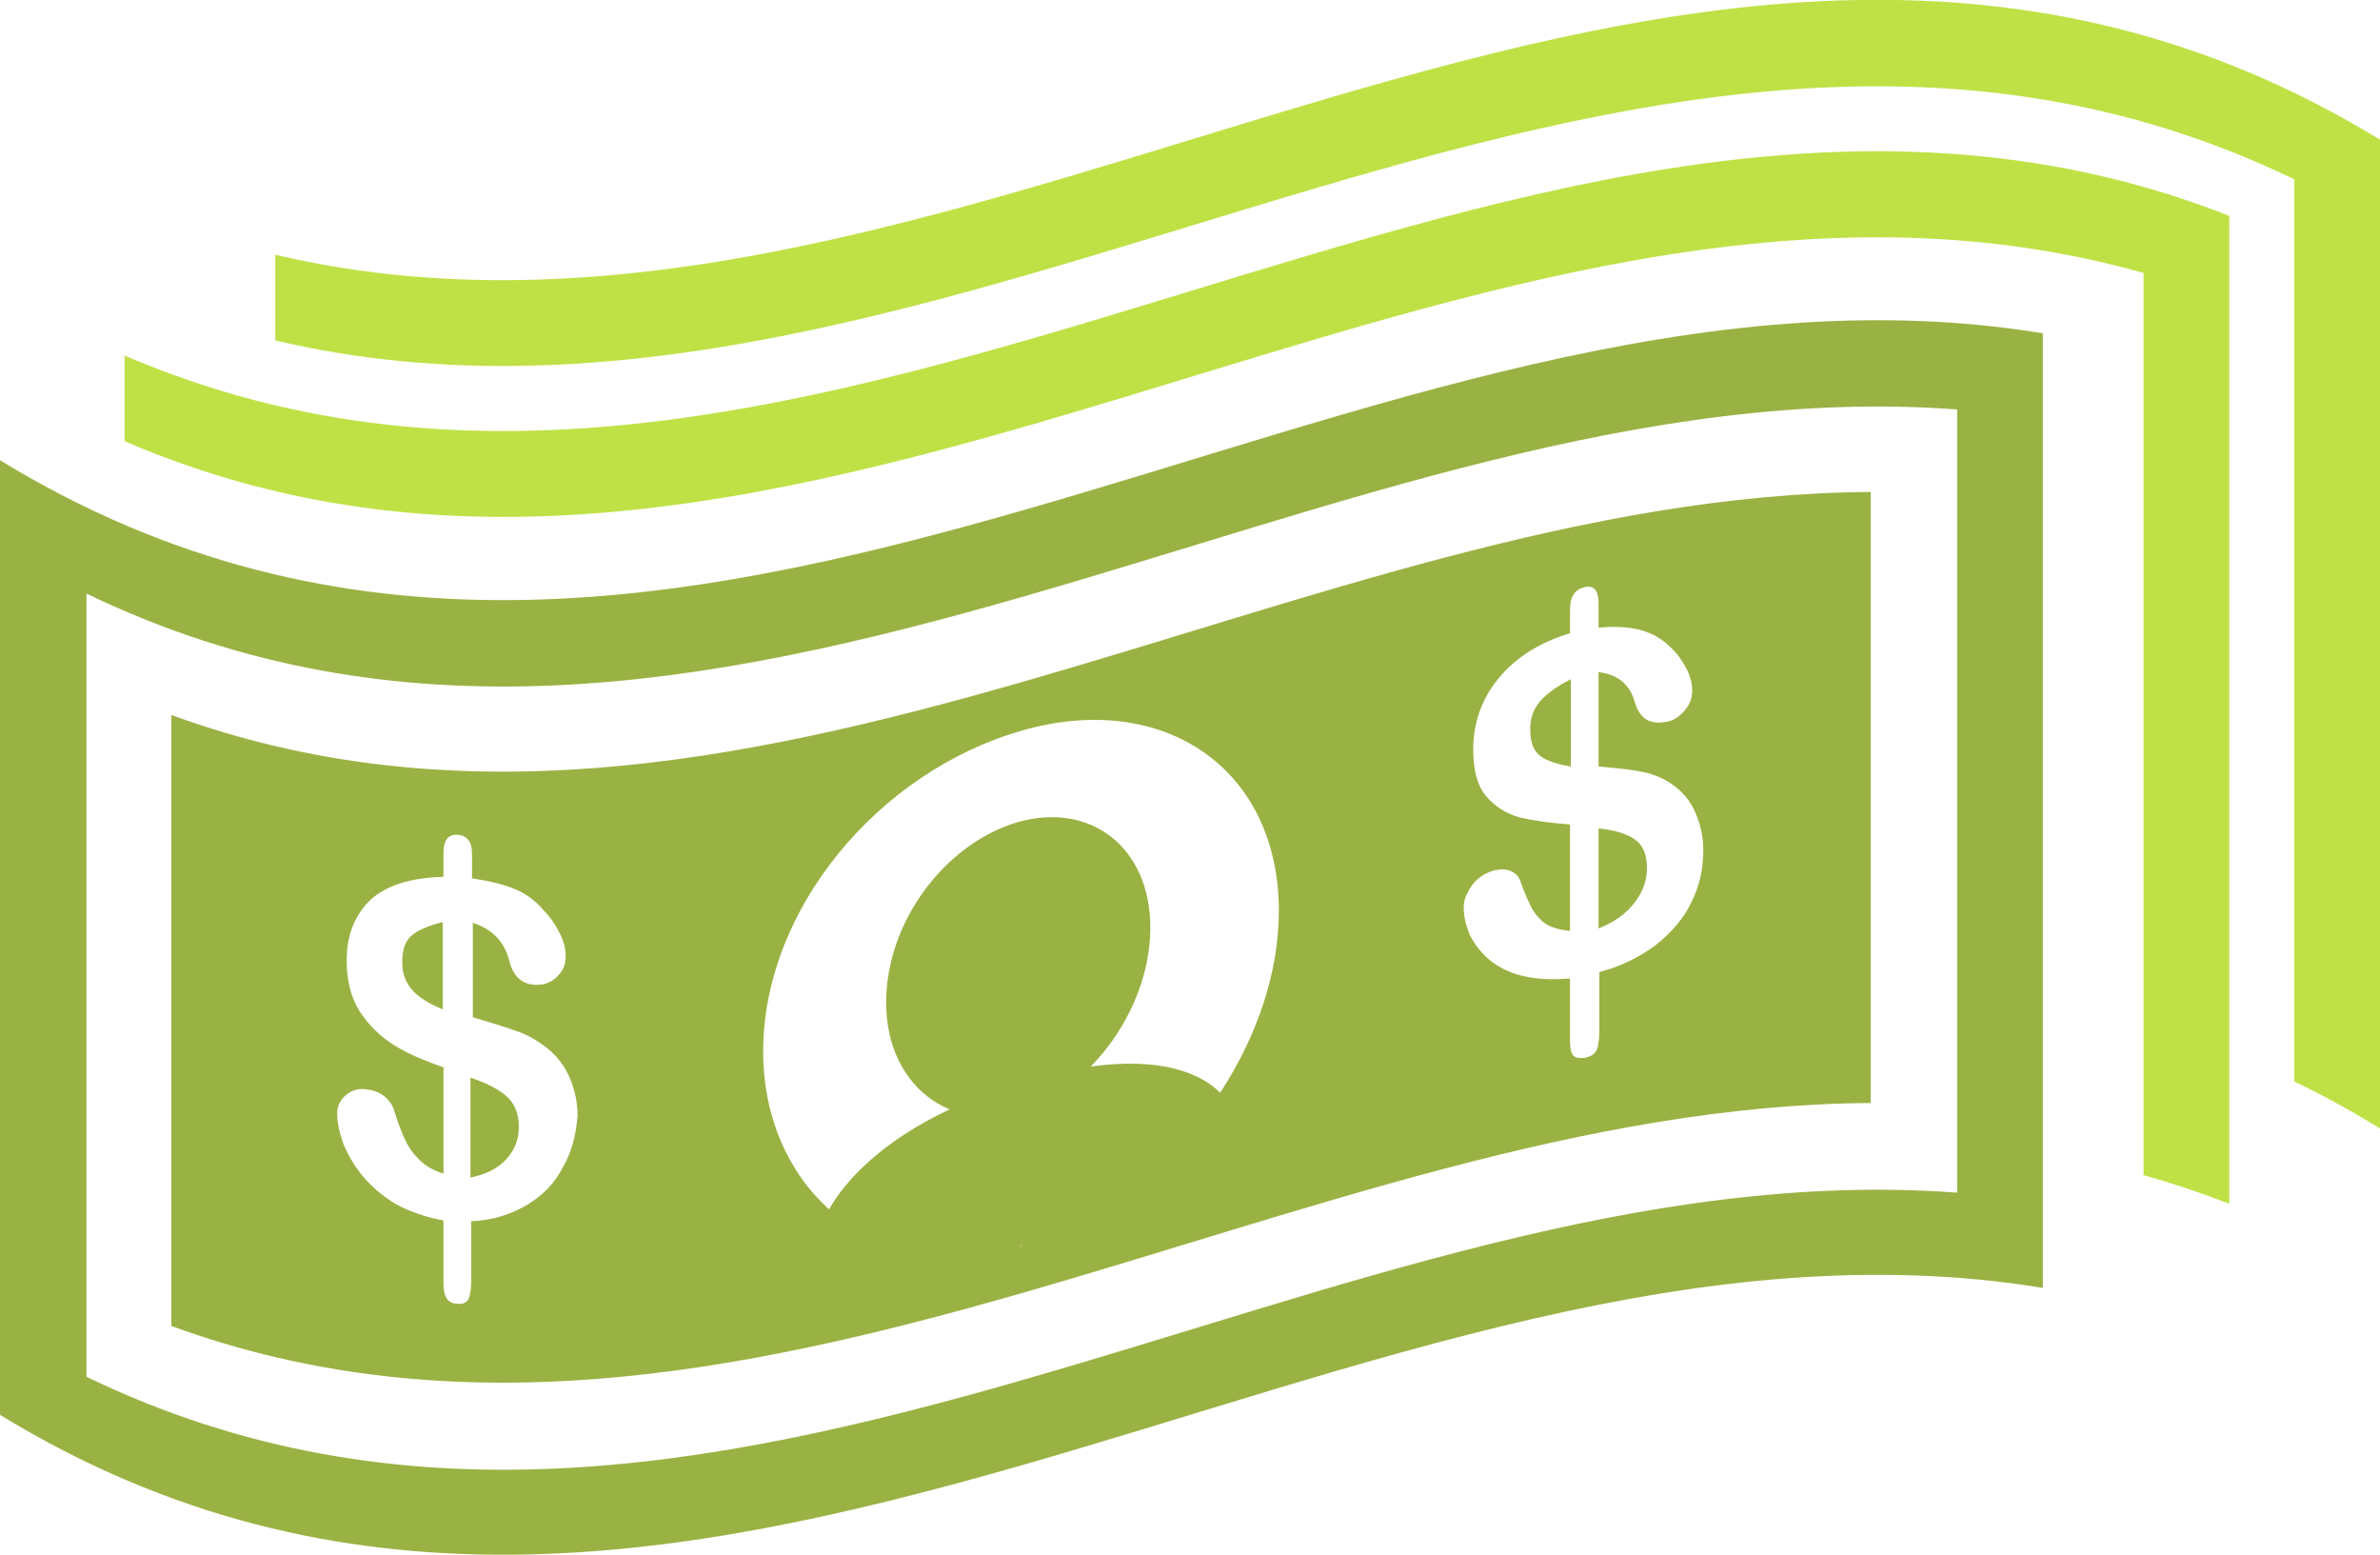
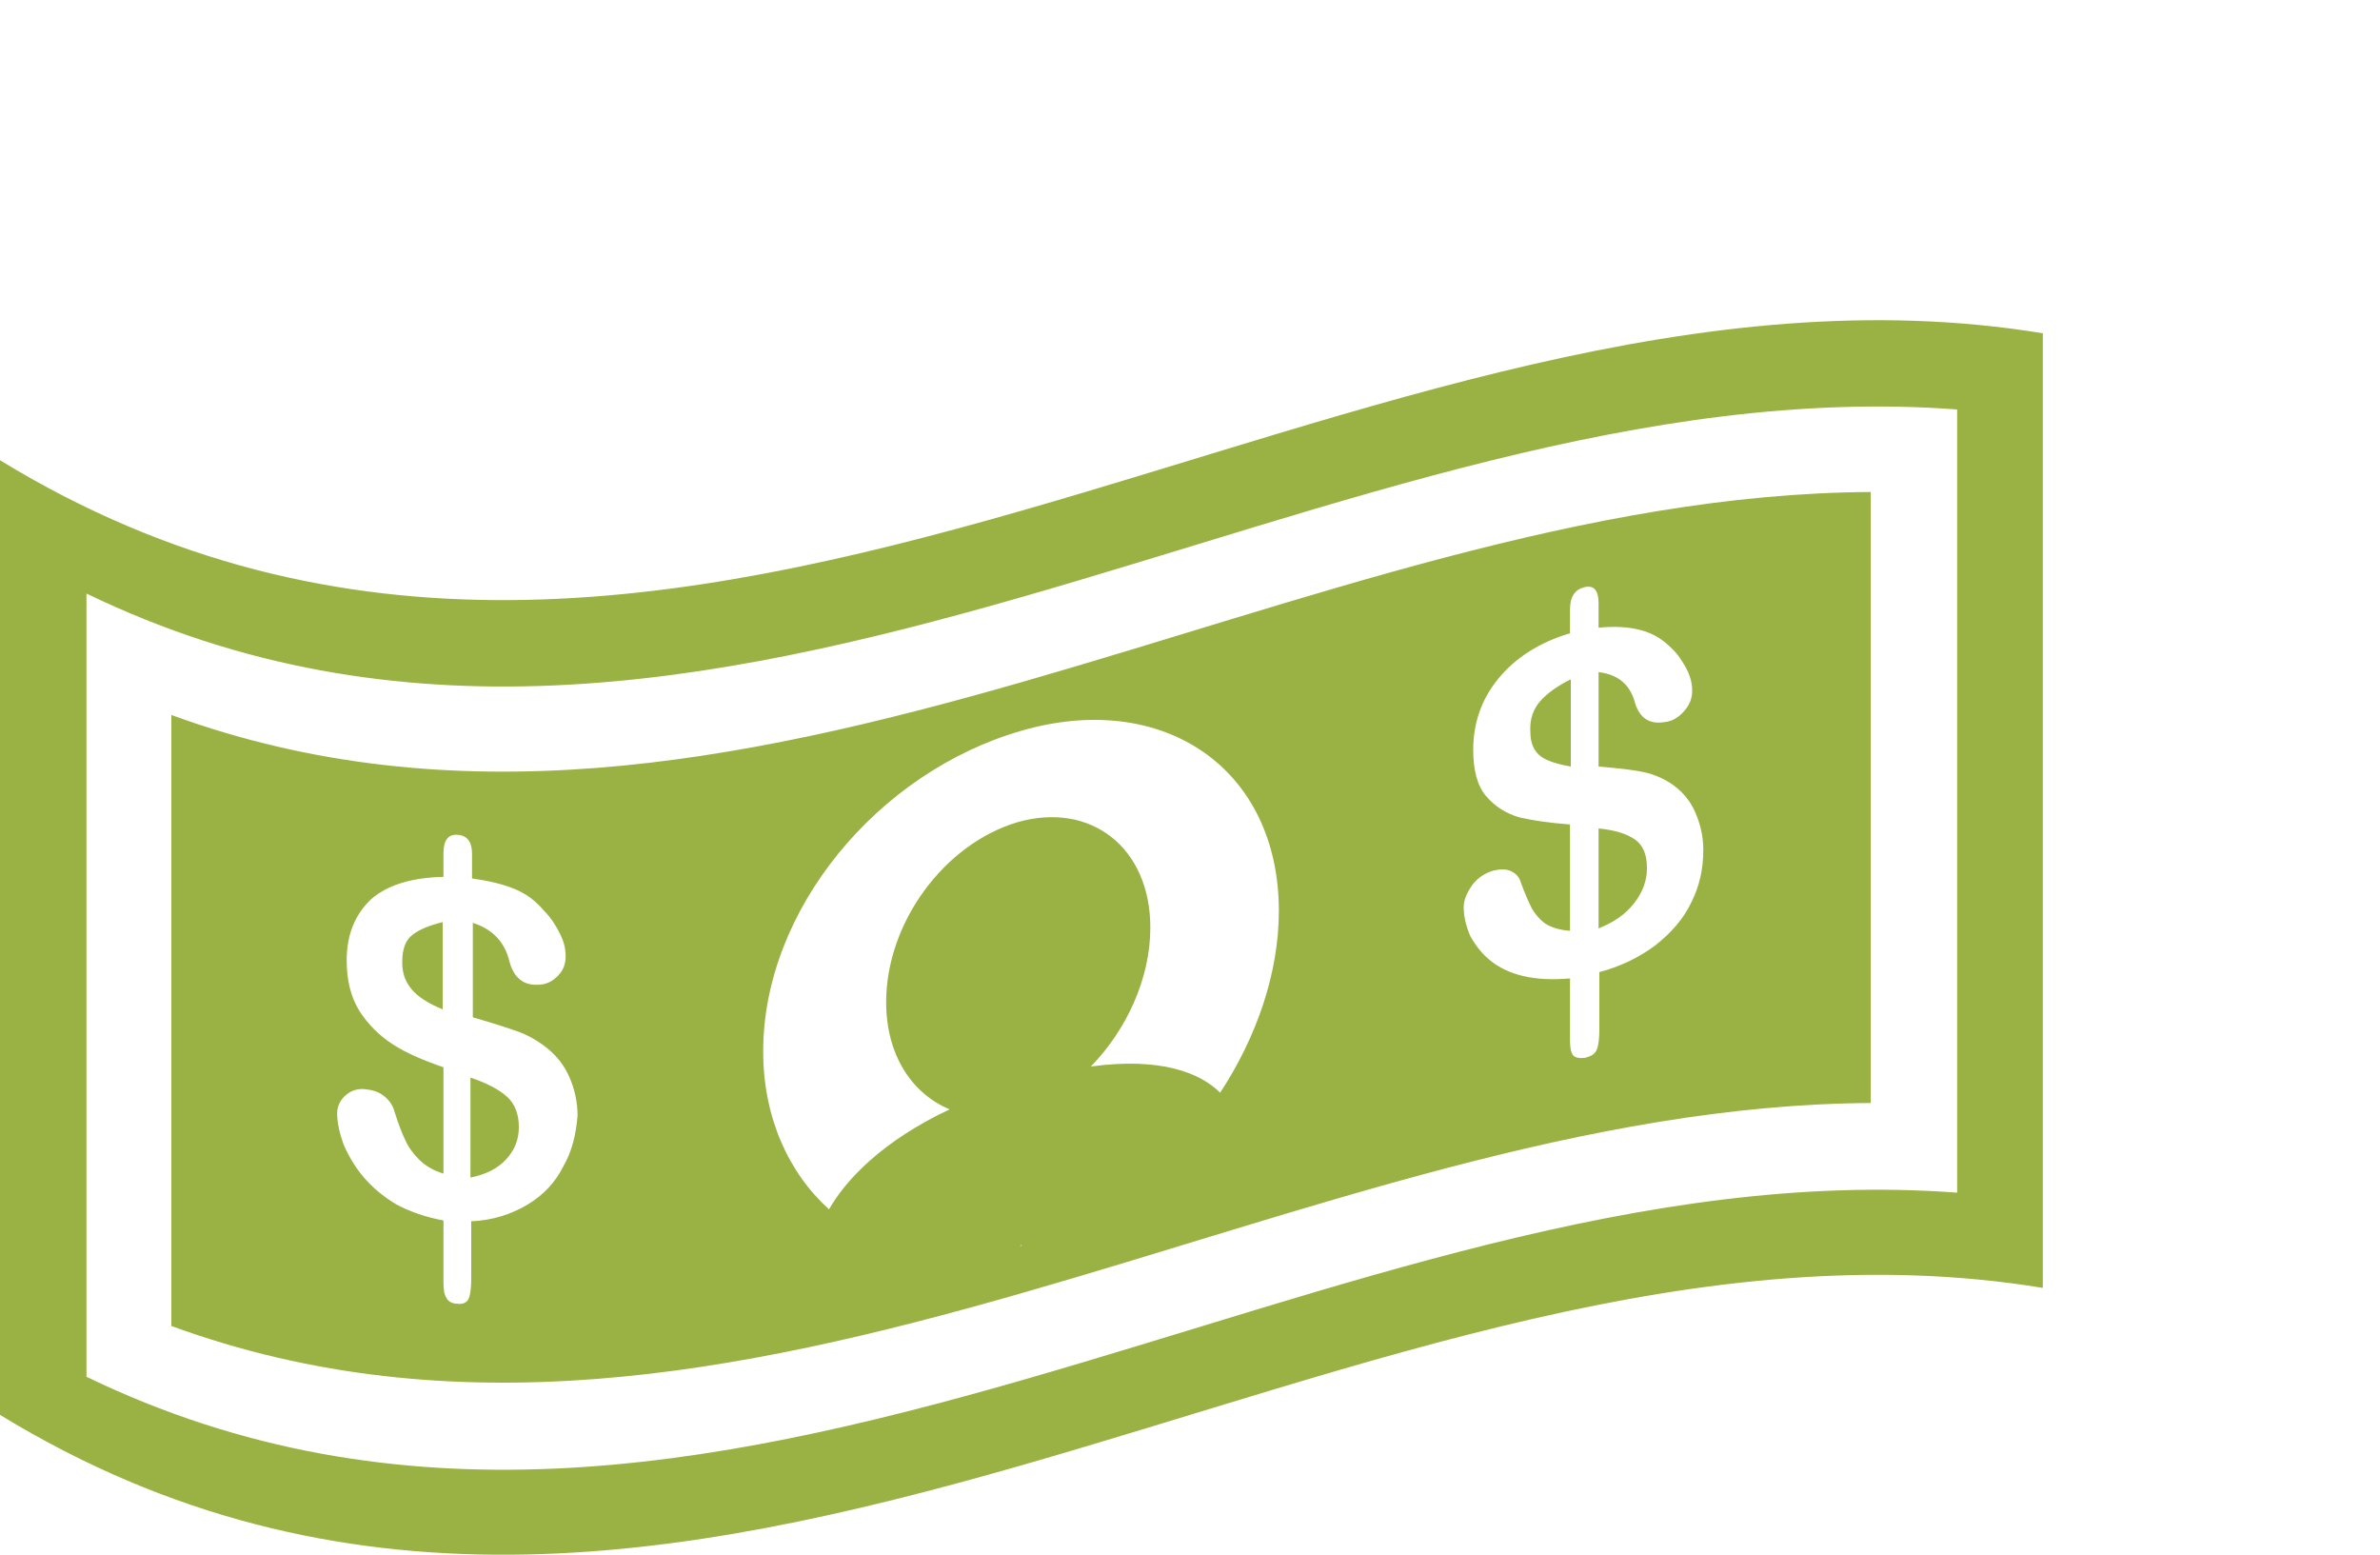
<svg xmlns="http://www.w3.org/2000/svg" version="1.1" x="0px" y="0px" viewBox="0 52 300 195.9" xml:space="preserve">
  <path fill="#9AB243" d="M0,110c0,40.1,0,80.2,0,120.3c85.8,52.4,171.7-30.1,257.5-16c0-40.1,0-80.2,0-120.3  C171.7,79.9,85.8,162.4,0,110z M246.7,202.3c-78.6-5.9-157.2,61.2-235.8,23.2c0-32.9,0-65.8,0-98.7c78.6,38,157.2-29.1,235.8-23.2  C246.7,136.5,246.7,169.4,246.7,202.3z M63.9,190.2c1,0.9,1.5,2.2,1.5,3.8s-0.5,2.9-1.6,4.1c-1.1,1.2-2.6,1.9-4.5,2.3  c0-4.2,0-8.4,0-12.6C61.4,188.5,62.9,189.3,63.9,190.2z M52,169.8c0.9-0.7,2.2-1.2,3.8-1.6c0,3.7,0,7.3,0,11c-1.7-0.7-3-1.5-3.8-2.4  c-0.8-0.9-1.3-2-1.3-3.5C50.7,171.6,51.1,170.5,52,169.8z M194.2,140.3c0.9-1,2.2-1.9,3.8-2.7c0,3.7,0,7.3,0,11  c-1.7-0.3-3-0.7-3.8-1.3s-1.3-1.6-1.3-3.1C192.8,142.6,193.3,141.3,194.2,140.3z M235.8,114c-71.4,0.4-142.8,54.2-214.2,28.1  c0,25.7,0,51.4,0,77C93,245.2,164.4,191.4,235.8,191C235.8,165.4,235.8,139.7,235.8,114z M71,199c-1,2-2.5,3.6-4.5,4.8  s-4.4,2-7.1,2.1c0,2.4,0,4.8,0,7.2c0,1.1-0.1,2-0.3,2.5s-0.7,0.8-1.4,0.7c-0.7,0-1.2-0.3-1.4-0.7c-0.3-0.4-0.4-1.1-0.4-2  c0-2.6,0-5.2,0-7.8c-2.2-0.4-4.2-1.1-5.9-2c-1.7-1-3.1-2.2-4.2-3.5c-1.1-1.3-1.9-2.7-2.5-4.1c-0.5-1.4-0.8-2.7-0.8-3.9  c0-0.9,0.4-1.7,1.1-2.3c0.7-0.6,1.6-0.9,2.7-0.7c0.9,0.1,1.6,0.4,2.2,0.9c0.6,0.5,1,1.1,1.2,1.8c0.5,1.6,1,2.9,1.4,3.7  c0.4,0.9,1,1.7,1.7,2.4c0.8,0.8,1.8,1.4,3.1,1.8c0-4.5,0-8.9,0-13.4c-2.6-0.9-4.7-1.8-6.4-2.9c-1.7-1.1-3.1-2.5-4.2-4.2  c-1.1-1.8-1.6-3.9-1.6-6.4c0-3.3,1.1-5.8,3.1-7.7c2.1-1.8,5.1-2.7,9.1-2.8c0-1,0-2,0-3c0-1.6,0.6-2.4,1.8-2.3  c1.2,0.1,1.8,0.9,1.8,2.4c0,1,0,2.1,0,3.1c2.1,0.3,3.8,0.7,5.3,1.3c1.5,0.6,2.7,1.5,3.8,2.8c0.9,0.9,1.5,1.9,2,2.9s0.7,1.9,0.7,2.8  c0,1-0.3,1.8-1,2.5s-1.5,1.1-2.5,1.1c-1.9,0.1-3.1-1-3.6-3c-0.6-2.4-2.1-4-4.6-4.8c0,4,0,8,0,11.9c2.4,0.7,4.3,1.3,5.7,1.8  c1.4,0.5,2.7,1.3,3.8,2.2c1.2,1,2.1,2.2,2.7,3.6c0.6,1.4,1,3,1,4.8C72.6,195,72.1,197.1,71,199z M128.7,209c-0.1,0-0.1,0-0.2,0  c0.1,0,0.2-0.1,0.3-0.1C128.8,209,128.8,209,128.7,209z M153.8,189.7c-2.5-2.5-7.5-4.5-16.3-3.3c4.5-4.6,7.5-11.1,7.5-17.5  c0-10.1-7.5-15.9-16.7-13.3c-9.2,2.7-16.6,12.6-16.6,22.7c0,6.6,3.2,11.5,8,13.5c-8.5,4-13.1,8.9-15.2,12.6  c-5.1-4.6-8.3-11.6-8.3-19.9c0-17.9,14.5-35.2,32.5-40.4c17.9-5.2,32.5,4.7,32.5,22.7C161.2,174.6,158.4,182.7,153.8,189.7z   M213.2,165.7c-1,2.1-2.5,3.8-4.5,5.4c-2,1.5-4.4,2.7-7.1,3.4c0,2.4,0,4.8,0,7.2c0,1.1-0.1,2-0.3,2.5c-0.2,0.6-0.7,0.9-1.5,1.1  c-0.7,0.1-1.2,0-1.5-0.3c-0.3-0.4-0.4-1-0.4-1.9c0-2.6,0-5.2,0-7.8c-2.2,0.2-4.2,0.1-5.9-0.3c-1.7-0.4-3.1-1.1-4.2-2  c-1.1-0.9-1.9-2-2.5-3.1c-0.5-1.2-0.8-2.4-0.8-3.6c0-0.9,0.4-1.8,1.1-2.8c0.7-0.9,1.6-1.5,2.7-1.8c0.9-0.2,1.6-0.2,2.2,0.1  c0.6,0.3,1,0.7,1.2,1.4c0.5,1.4,1,2.5,1.4,3.3c0.4,0.7,1,1.4,1.7,1.9c0.8,0.5,1.8,0.8,3.1,0.9c0-4.5,0-8.9,0-13.4  c-2.6-0.2-4.7-0.5-6.4-0.9c-1.7-0.5-3.1-1.4-4.2-2.7c-1.1-1.3-1.6-3.3-1.6-5.8c0-3.3,1-6.3,3.1-8.9c2.1-2.6,5.1-4.6,9.1-5.8  c0-1,0-2,0-3c0-1.6,0.6-2.5,1.8-2.8s1.8,0.4,1.8,2c0,1,0,2.1,0,3.1c2-0.2,3.8-0.1,5.3,0.3c1.5,0.4,2.7,1.1,3.8,2.2  c0.9,0.8,1.5,1.8,2,2.7c0.5,1,0.7,1.9,0.7,2.7c0,1-0.3,1.8-1,2.6c-0.7,0.8-1.5,1.3-2.5,1.4c-1.9,0.3-3.1-0.5-3.7-2.4  c-0.6-2.3-2.1-3.6-4.6-3.9c0,4,0,8,0,11.9c2.4,0.2,4.3,0.4,5.7,0.7c1.4,0.3,2.7,0.9,3.8,1.7c1.2,0.9,2.1,2,2.7,3.4  c0.6,1.4,1,2.9,1,4.7C214.7,161.6,214.2,163.7,213.2,165.7z M206.1,157.8c1,0.7,1.5,1.9,1.5,3.6c0,1.5-0.5,3-1.6,4.4  c-1.1,1.4-2.5,2.4-4.5,3.2c0-4.2,0-8.4,0-12.6C203.6,156.6,205.1,157.1,206.1,157.8z" />
-   <path fill="#BFE146" d="M281,203.7c-3.6-1.4-7.2-2.6-10.8-3.6c0-37.9,0-75.8,0-113.7c-84.9-24-169.7,57.7-254.5,21.2  c0-3.6,0-7.2,0-10.8c88.4,38,176.9-52.4,265.3-17.6C281,120.7,281,162.2,281,203.7L281,203.7z M300,194.2c-3.6-2.2-7.2-4.2-10.8-5.9  c0-37.9,0-75.8,0-113.7c-84.8-41-169.7,40.3-254.5,20.3c0-3.6,0-7.2,0-10.8c88.4,20.8,176.9-68.5,265.3-14.5  C300,111.1,300,152.7,300,194.2L300,194.2z" />
</svg>